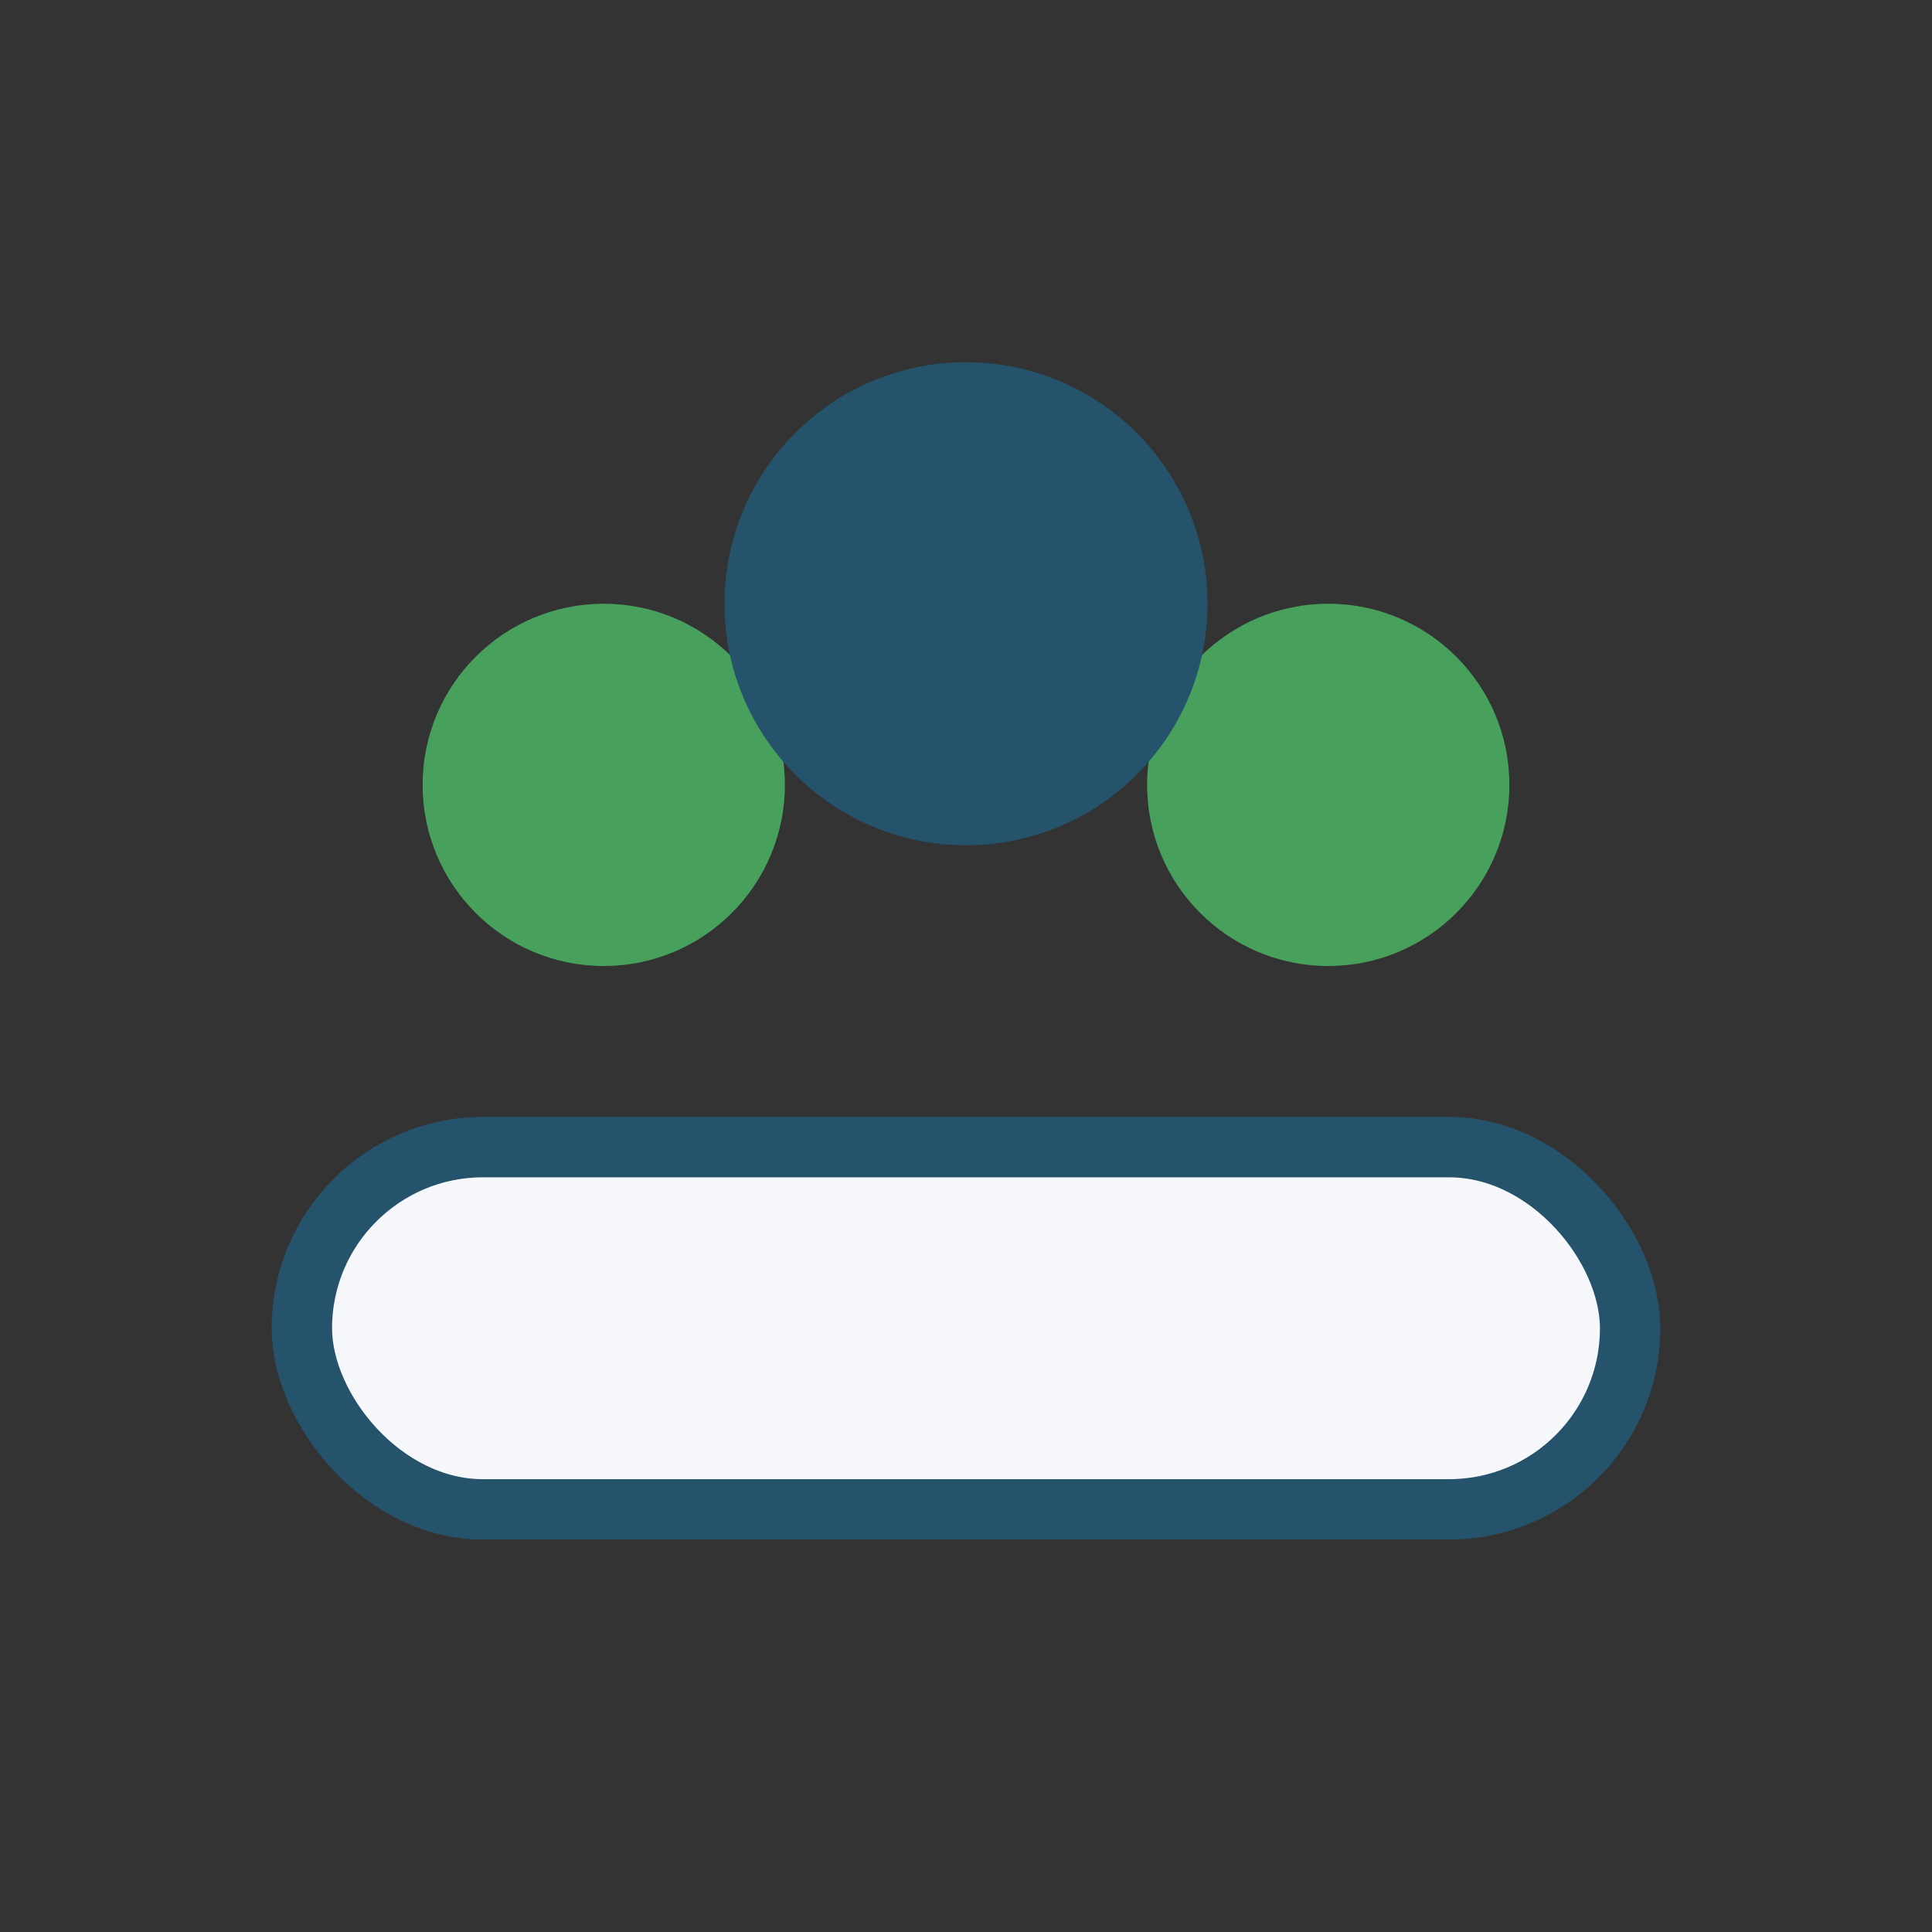
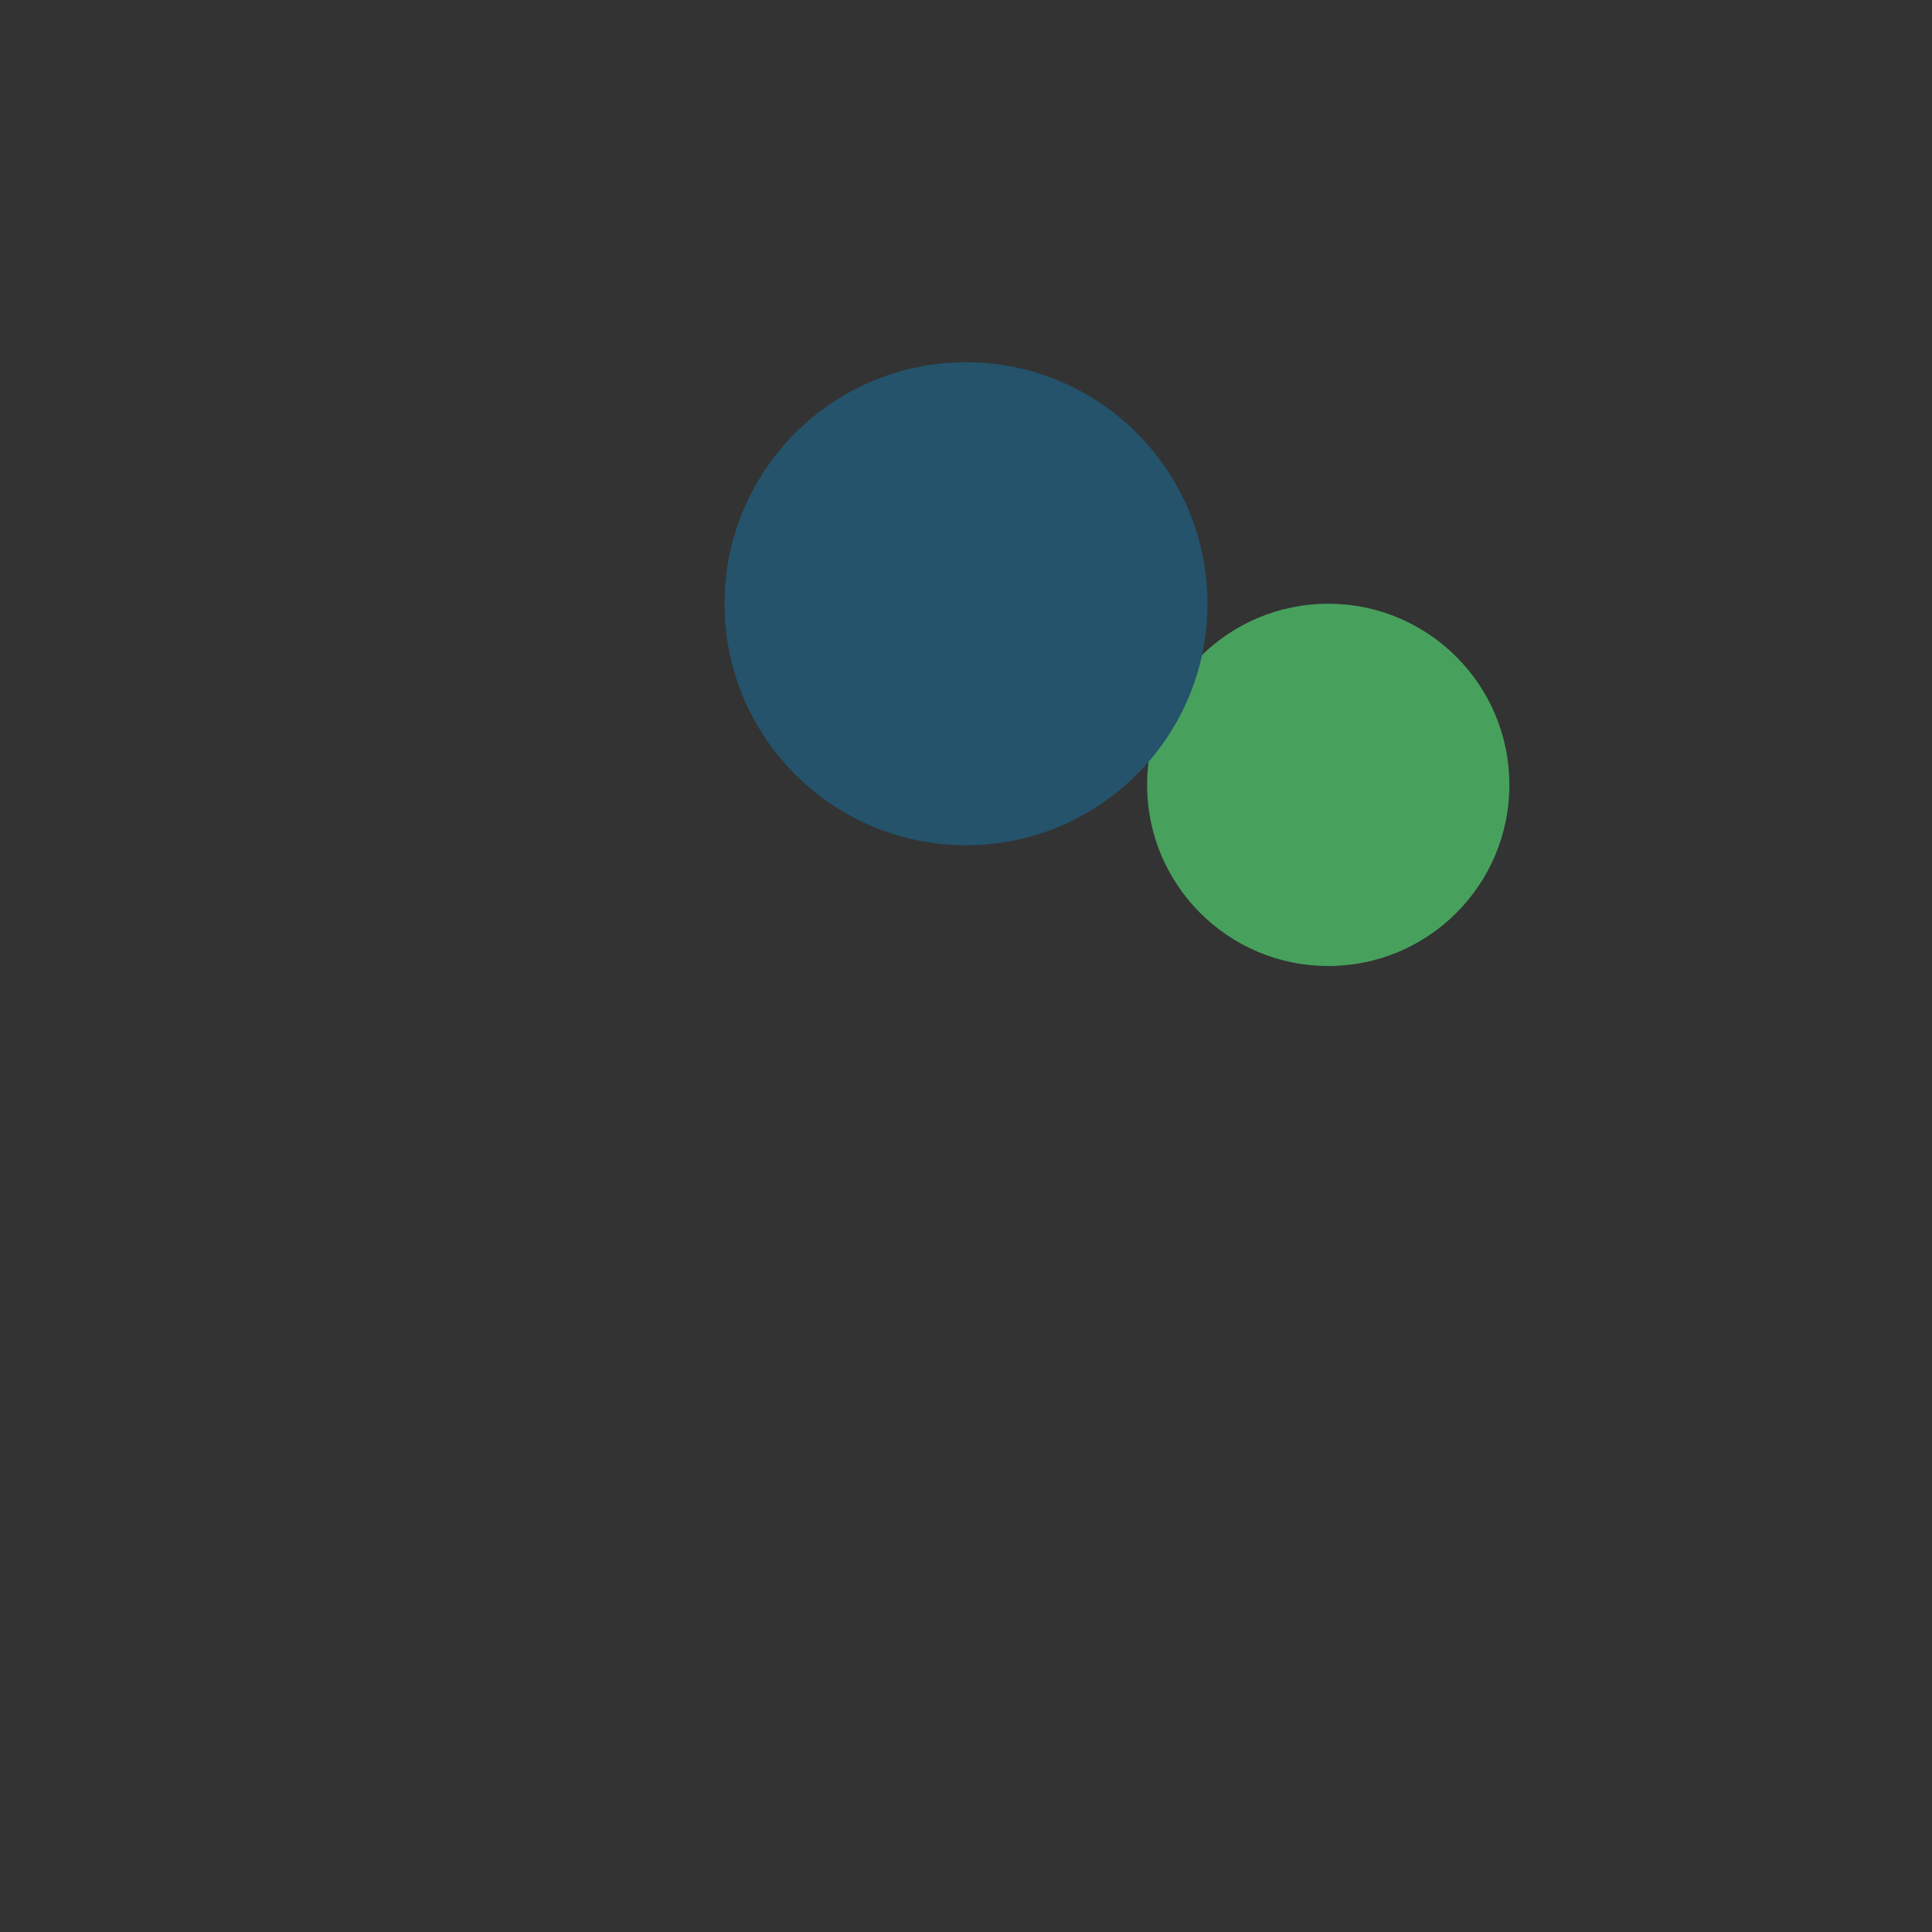
<svg xmlns="http://www.w3.org/2000/svg" width="32" height="32" viewBox="0 0 32 32">
  <rect x="0" y="0" width="32" height="32" fill="#333333" stroke="none" />
-   <circle cx="10" cy="13" r="3" fill="#47A15D" />
  <circle cx="22" cy="13" r="3" fill="#47A15D" />
  <circle cx="16" cy="10" r="4" fill="#24536B" />
-   <rect x="5" y="19" width="22" height="6" rx="3" fill="#F5F7FA" stroke="#24536B" stroke-width="1" />
</svg>